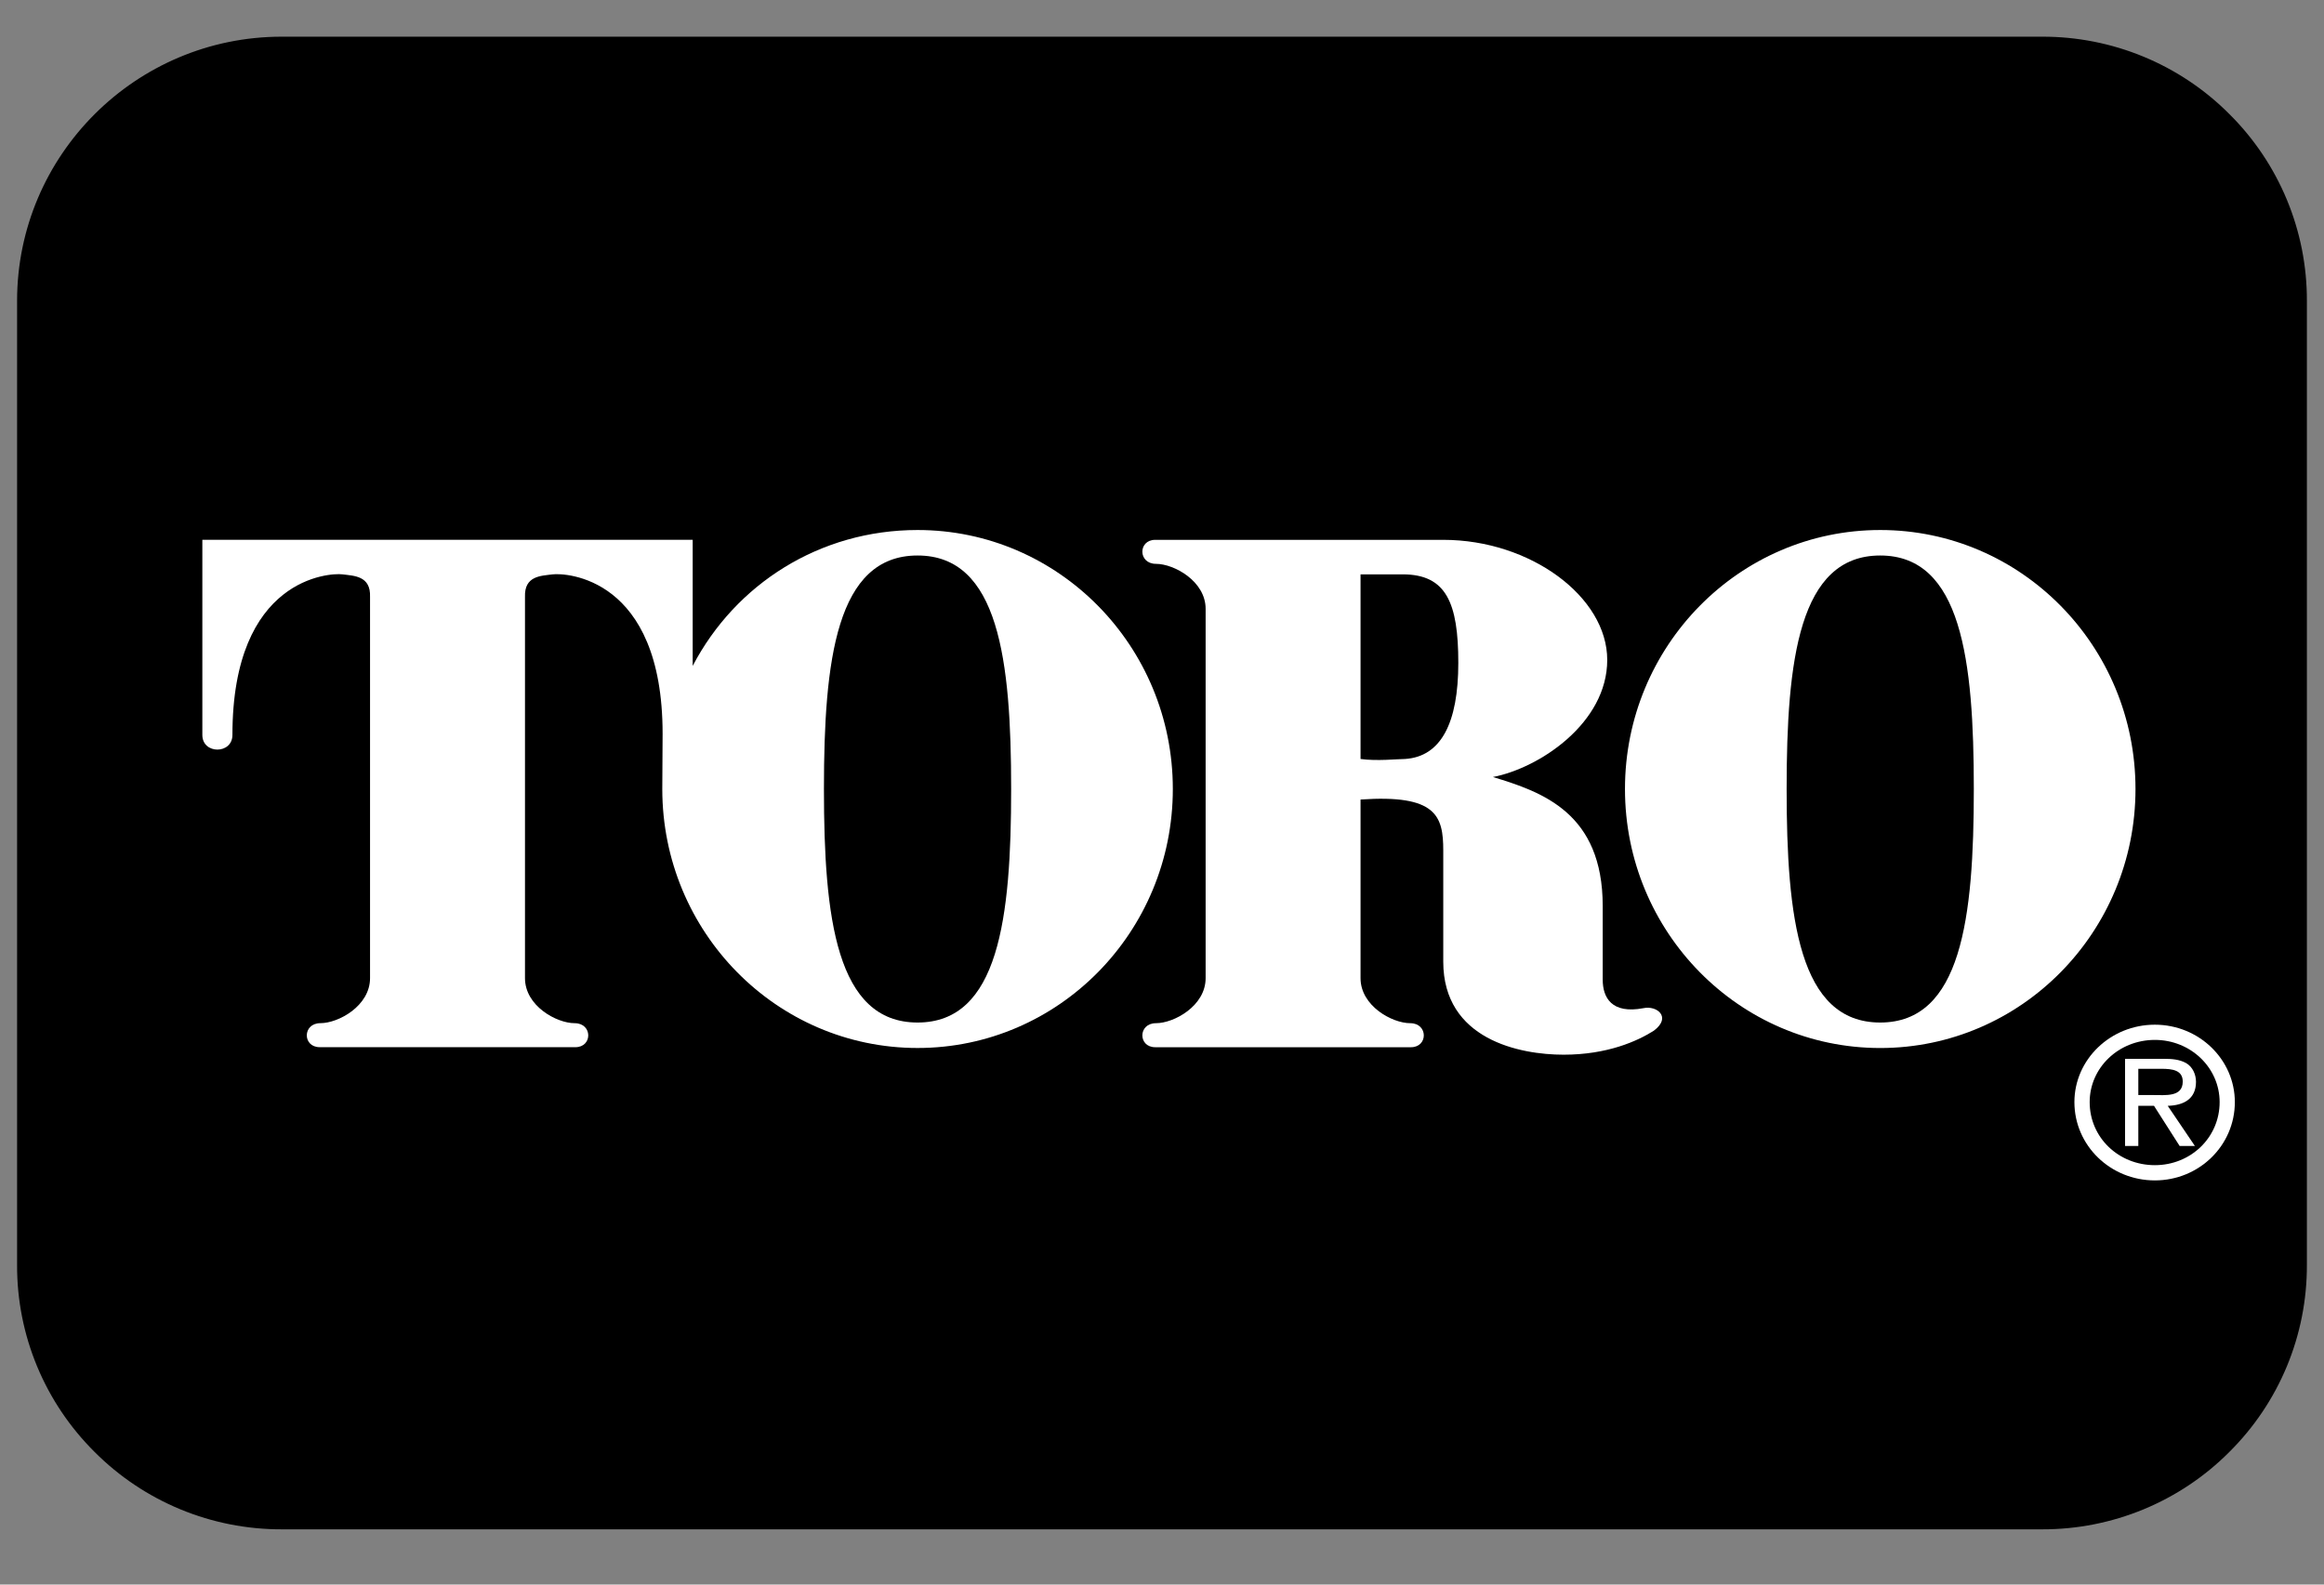
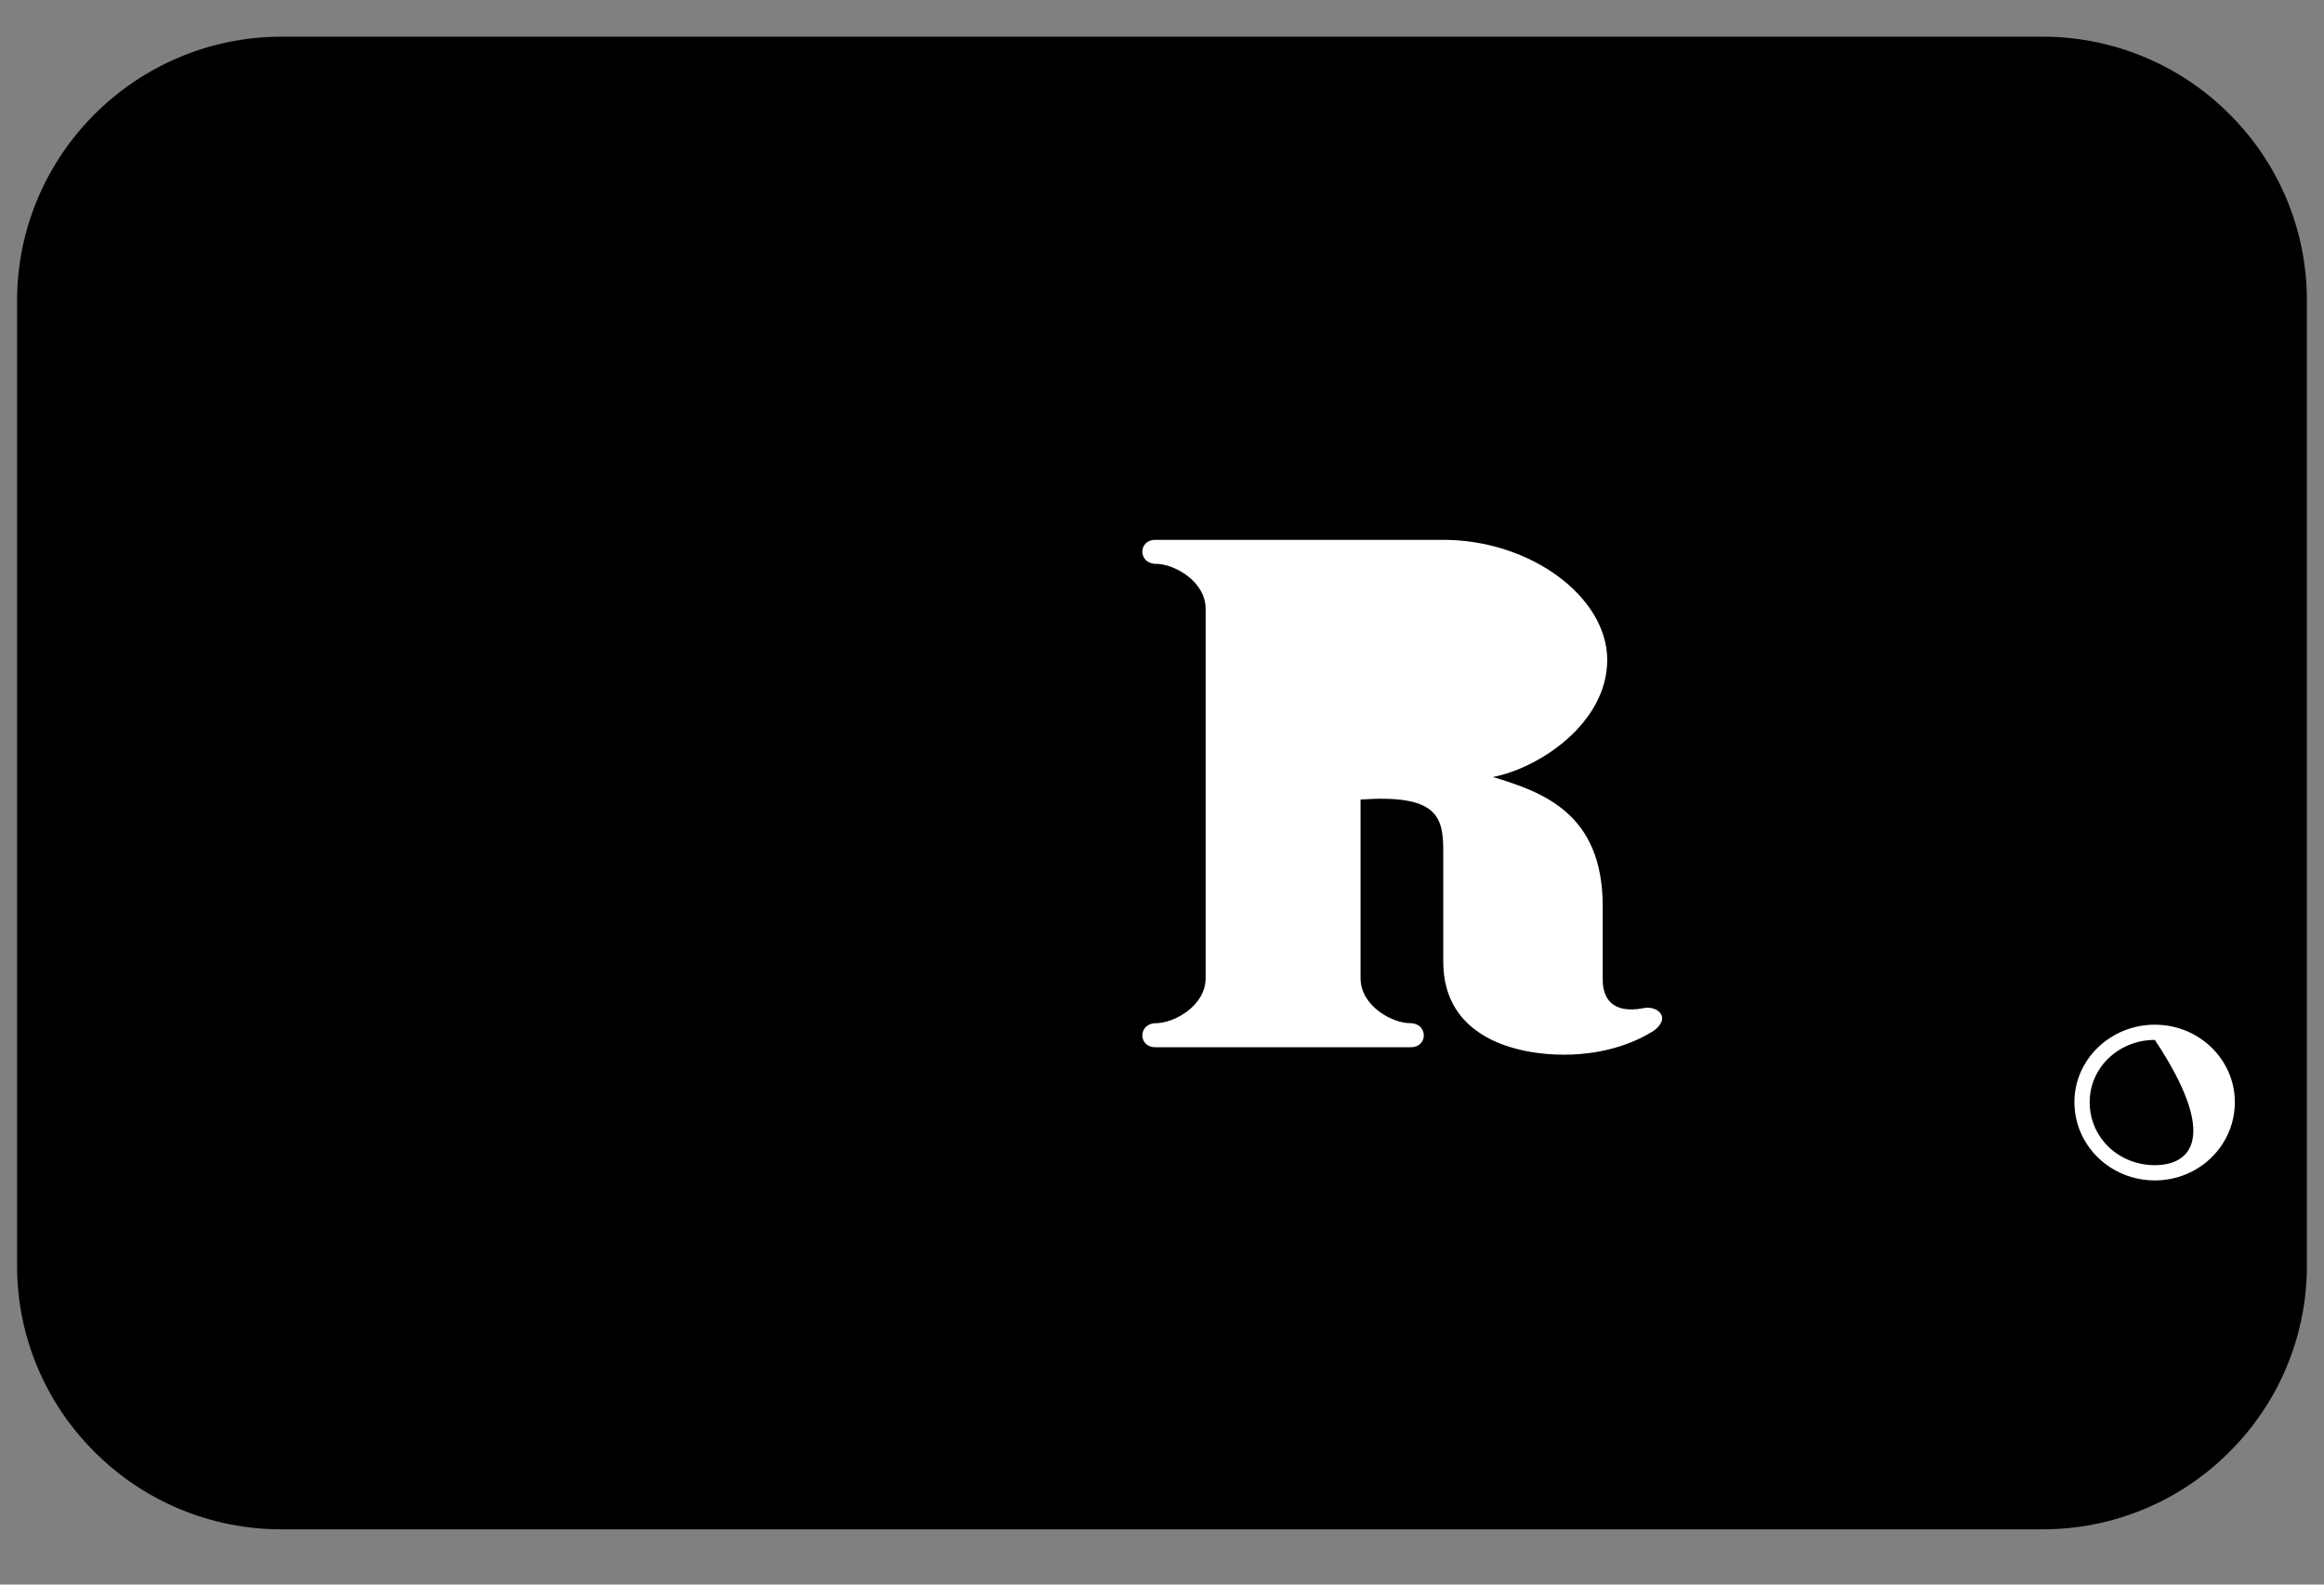
<svg xmlns="http://www.w3.org/2000/svg" width="88" height="60" viewBox="0 0 88 60" fill="none">
  <rect x="0" y="0" width="88" height="60" fill="#808080" stroke="none" />
  <path fill-rule="evenodd" clip-rule="evenodd" d="M84.416 4.319C83.488 3.387 82.384 2.649 81.167 2.146C79.951 1.643 78.647 1.386 77.33 1.389H10.668C5.142 1.389 0.647 5.876 0.647 11.391V47.906C0.643 49.22 0.9 50.522 1.404 51.736C1.908 52.95 2.648 54.051 3.582 54.978C4.51 55.91 5.615 56.648 6.831 57.151C8.048 57.654 9.352 57.911 10.668 57.908H77.33C78.647 57.911 79.951 57.654 81.168 57.151C82.384 56.648 83.488 55.91 84.416 54.978C85.35 54.051 86.09 52.949 86.594 51.736C87.098 50.522 87.355 49.22 87.352 47.906V11.391C87.356 10.077 87.098 8.776 86.594 7.562C86.09 6.348 85.35 5.245 84.416 4.319Z" fill="black" />
  <path fill-rule="evenodd" clip-rule="evenodd" d="M81.595 38.8C79.913 38.8 78.549 40.119 78.549 41.731C78.549 43.376 79.913 44.696 81.595 44.696C83.269 44.696 84.624 43.377 84.624 41.731C84.624 40.119 83.269 38.8 81.595 38.8Z" fill="white" />
-   <path fill-rule="evenodd" clip-rule="evenodd" d="M81.596 44.119C80.224 44.119 79.127 43.076 79.127 41.731C79.127 40.428 80.224 39.376 81.596 39.376C82.951 39.376 84.048 40.428 84.048 41.731C84.048 43.076 82.951 44.119 81.596 44.119Z" fill="black" />
-   <path fill-rule="evenodd" clip-rule="evenodd" d="M83.153 40.963C83.153 40.687 83.028 40.395 82.776 40.252C82.517 40.11 82.232 40.093 81.948 40.093H80.467V43.393H80.969V41.872H81.563L82.534 43.393H83.112L82.082 41.872C82.684 41.856 83.153 41.614 83.153 40.963Z" fill="white" />
-   <path fill-rule="evenodd" clip-rule="evenodd" d="M81.522 41.464H80.969V40.47H81.847C82.274 40.47 82.651 40.528 82.651 40.954C82.651 41.547 81.999 41.464 81.522 41.464Z" fill="black" />
+   <path fill-rule="evenodd" clip-rule="evenodd" d="M81.596 44.119C80.224 44.119 79.127 43.076 79.127 41.731C79.127 40.428 80.224 39.376 81.596 39.376C84.048 43.076 82.951 44.119 81.596 44.119Z" fill="black" />
  <path fill-rule="evenodd" clip-rule="evenodd" d="M62.226 38.175C61.029 38.402 60.688 37.777 60.688 37.095V34.31C60.688 30.786 58.41 29.99 56.53 29.422C58.296 29.081 60.859 27.375 60.859 24.988C60.859 22.601 57.954 20.441 54.65 20.441H43.744C43.089 20.441 43.089 21.35 43.772 21.35C44.455 21.35 45.652 22.004 45.652 23.055V37.038C45.652 38.09 44.455 38.743 43.772 38.743C43.089 38.743 43.089 39.653 43.744 39.653H53.426C54.081 39.653 54.081 38.743 53.398 38.743C52.714 38.743 51.518 38.089 51.518 37.038V30.274C54.395 30.075 54.65 30.899 54.65 32.206V36.413C54.65 39.368 57.555 39.936 59.207 39.936C60.859 39.936 61.997 39.425 62.624 39.027C63.308 38.516 62.739 38.061 62.226 38.175Z" fill="white" />
-   <path fill-rule="evenodd" clip-rule="evenodd" d="M53.198 28.739C52.913 28.739 52.144 28.825 51.518 28.739V21.748H53.113C54.764 21.748 55.22 22.828 55.22 25.101C55.22 27.375 54.565 28.654 53.198 28.739Z" fill="black" />
-   <path fill-rule="evenodd" clip-rule="evenodd" d="M21.787 39.652C22.442 39.652 22.442 38.743 21.759 38.743C21.075 38.743 19.879 38.089 19.879 37.038V22.6C19.851 21.804 20.477 21.804 20.933 21.748C21.388 21.691 25.09 21.819 25.09 27.787L25.078 29.875C25.078 35.292 29.406 39.682 34.744 39.682C40.083 39.682 44.41 35.291 44.41 29.875C44.41 24.46 40.083 20.069 34.744 20.069C31.041 20.069 27.852 22.112 26.229 25.215V20.44H7.662V27.829C7.662 28.568 8.801 28.568 8.801 27.829C8.801 21.861 12.503 21.69 12.959 21.747C13.415 21.804 14.041 21.804 14.012 22.6V37.037C14.012 38.089 12.816 38.742 12.133 38.742C11.45 38.742 11.45 39.651 12.105 39.651H21.787V39.652ZM71.196 39.683C76.535 39.683 80.862 35.292 80.862 29.876C80.862 24.46 76.535 20.069 71.196 20.069C65.858 20.069 61.531 24.46 61.531 29.876C61.531 35.292 65.858 39.683 71.196 39.683Z" fill="white" />
  <path fill-rule="evenodd" clip-rule="evenodd" d="M34.744 38.718C37.819 38.718 38.288 34.76 38.288 29.876C38.288 24.993 37.819 21.034 34.744 21.034C31.668 21.034 31.199 24.993 31.199 29.876C31.199 34.76 31.668 38.718 34.744 38.718ZM71.195 38.718C74.272 38.718 74.74 34.76 74.74 29.876C74.74 24.993 74.272 21.034 71.195 21.034C68.12 21.034 67.652 24.993 67.652 29.876C67.652 34.76 68.12 38.718 71.195 38.718Z" fill="black" />
</svg>